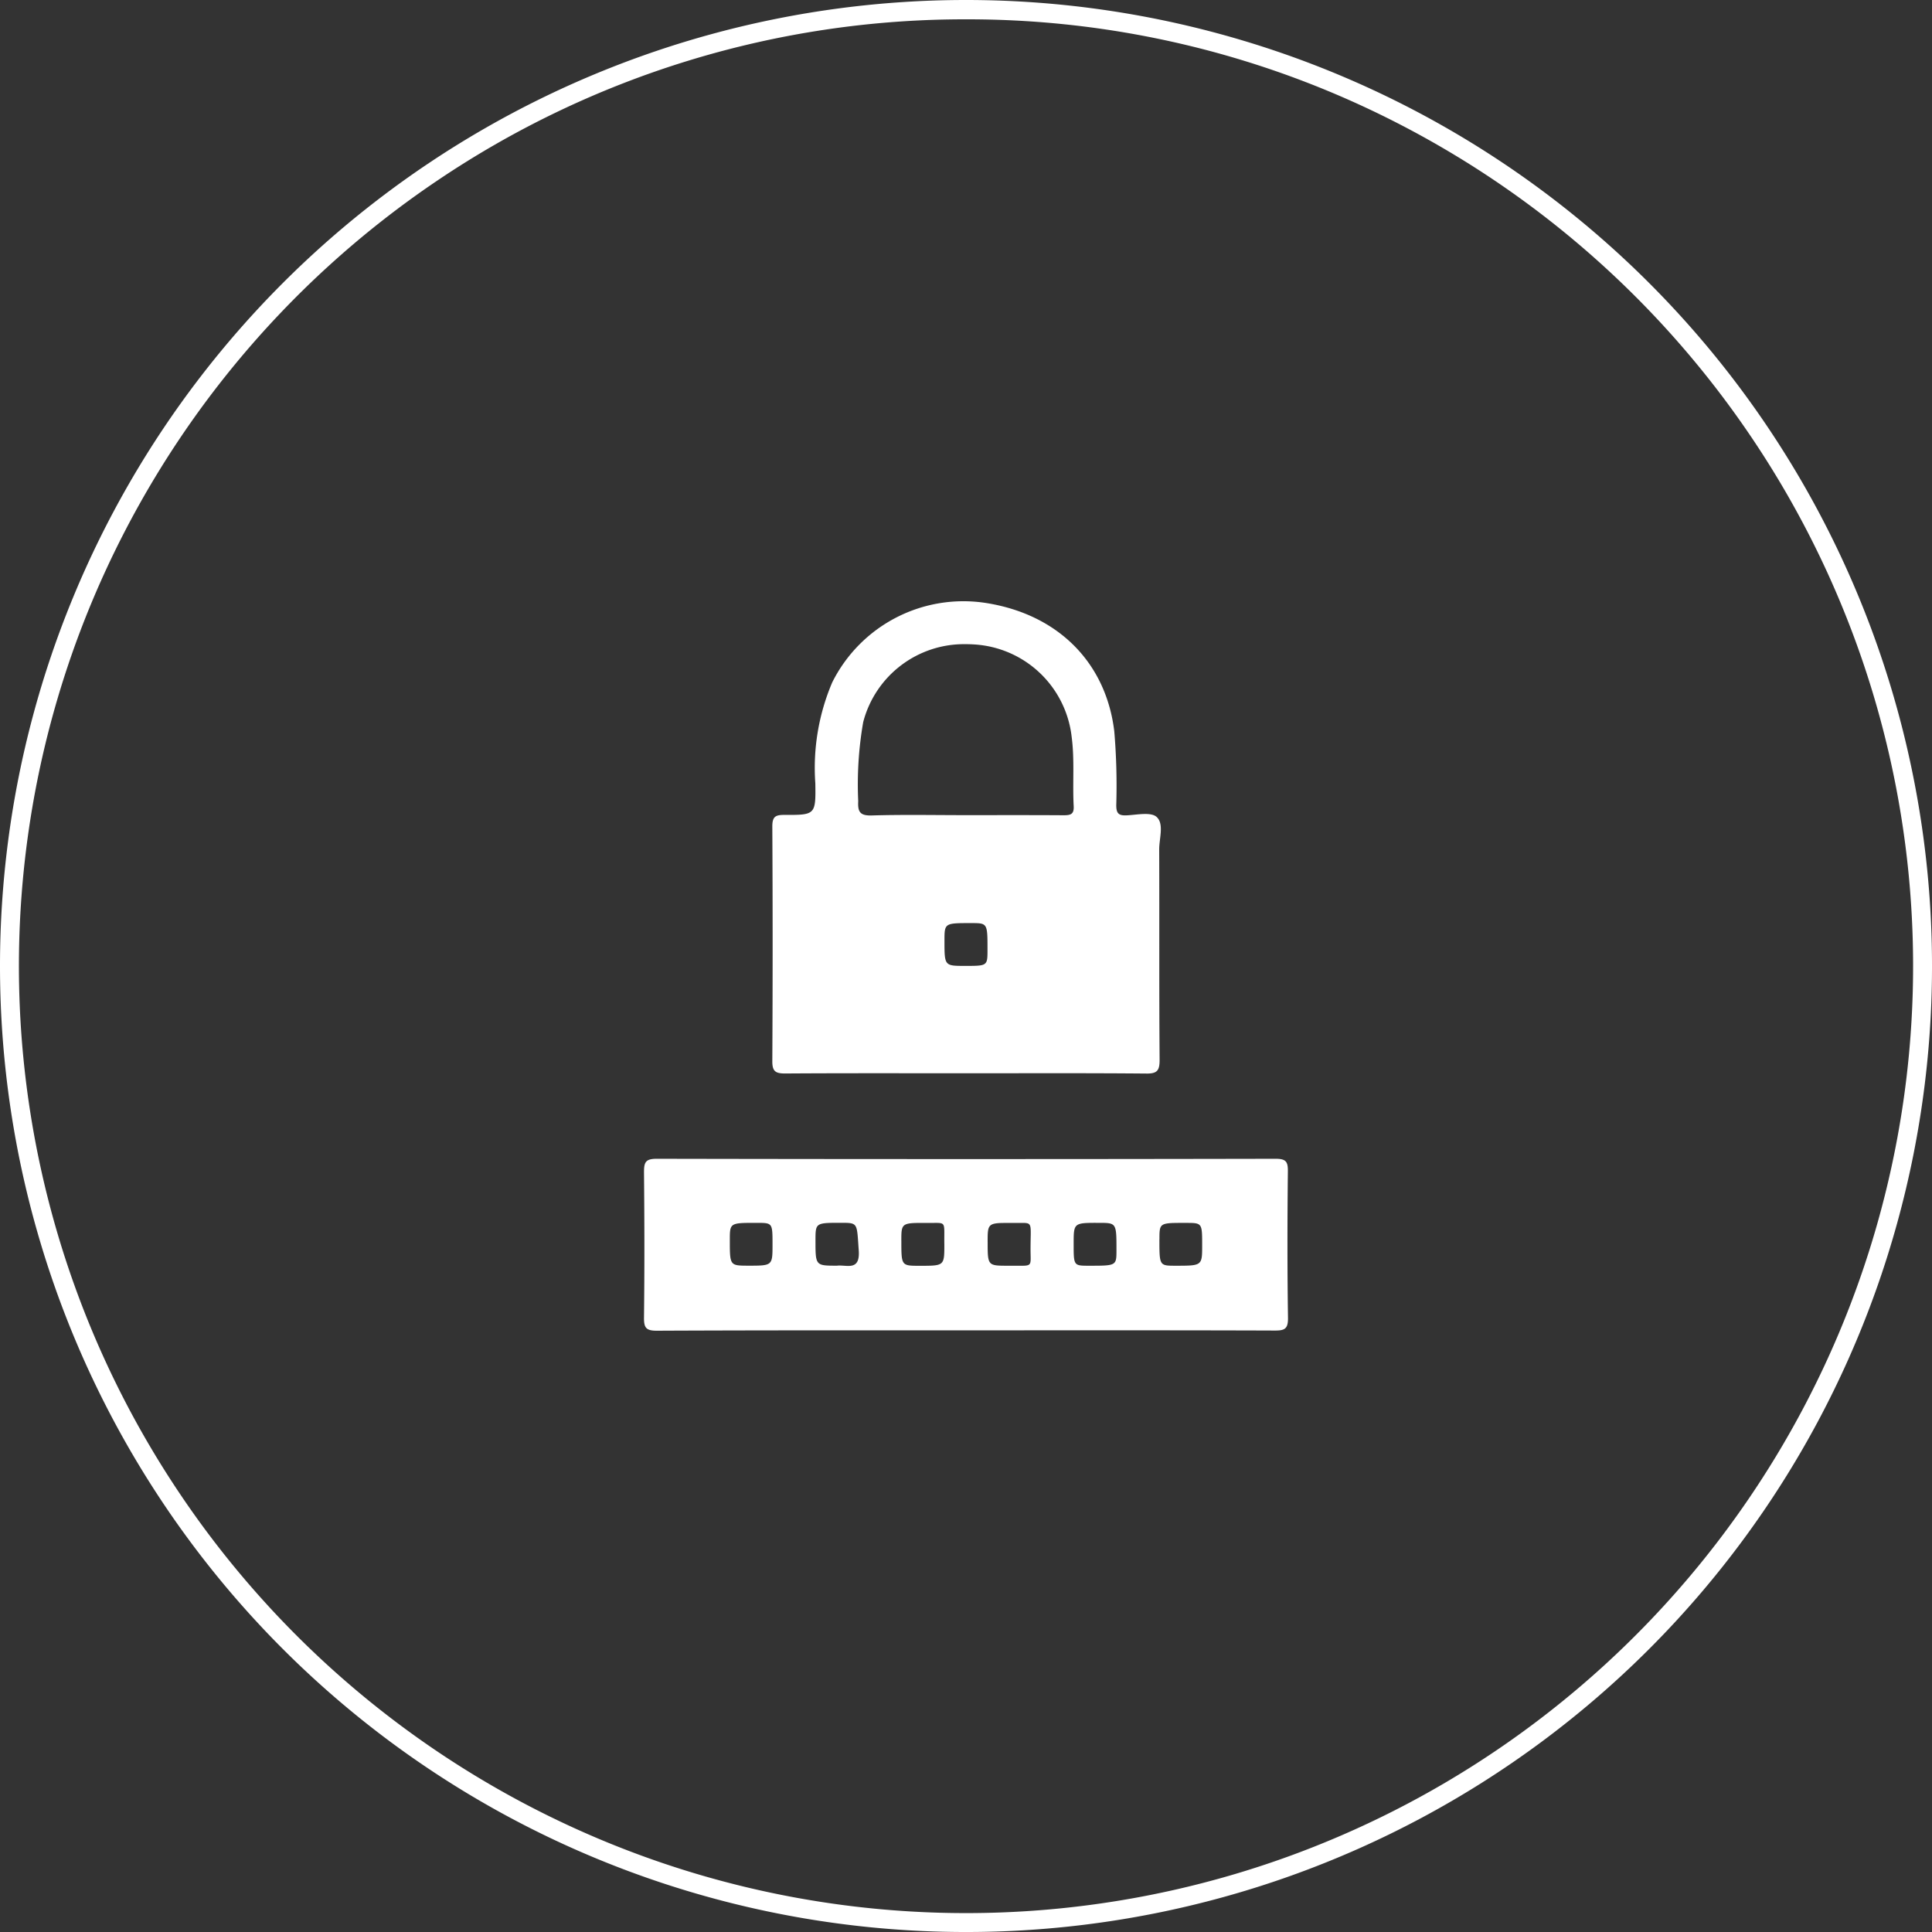
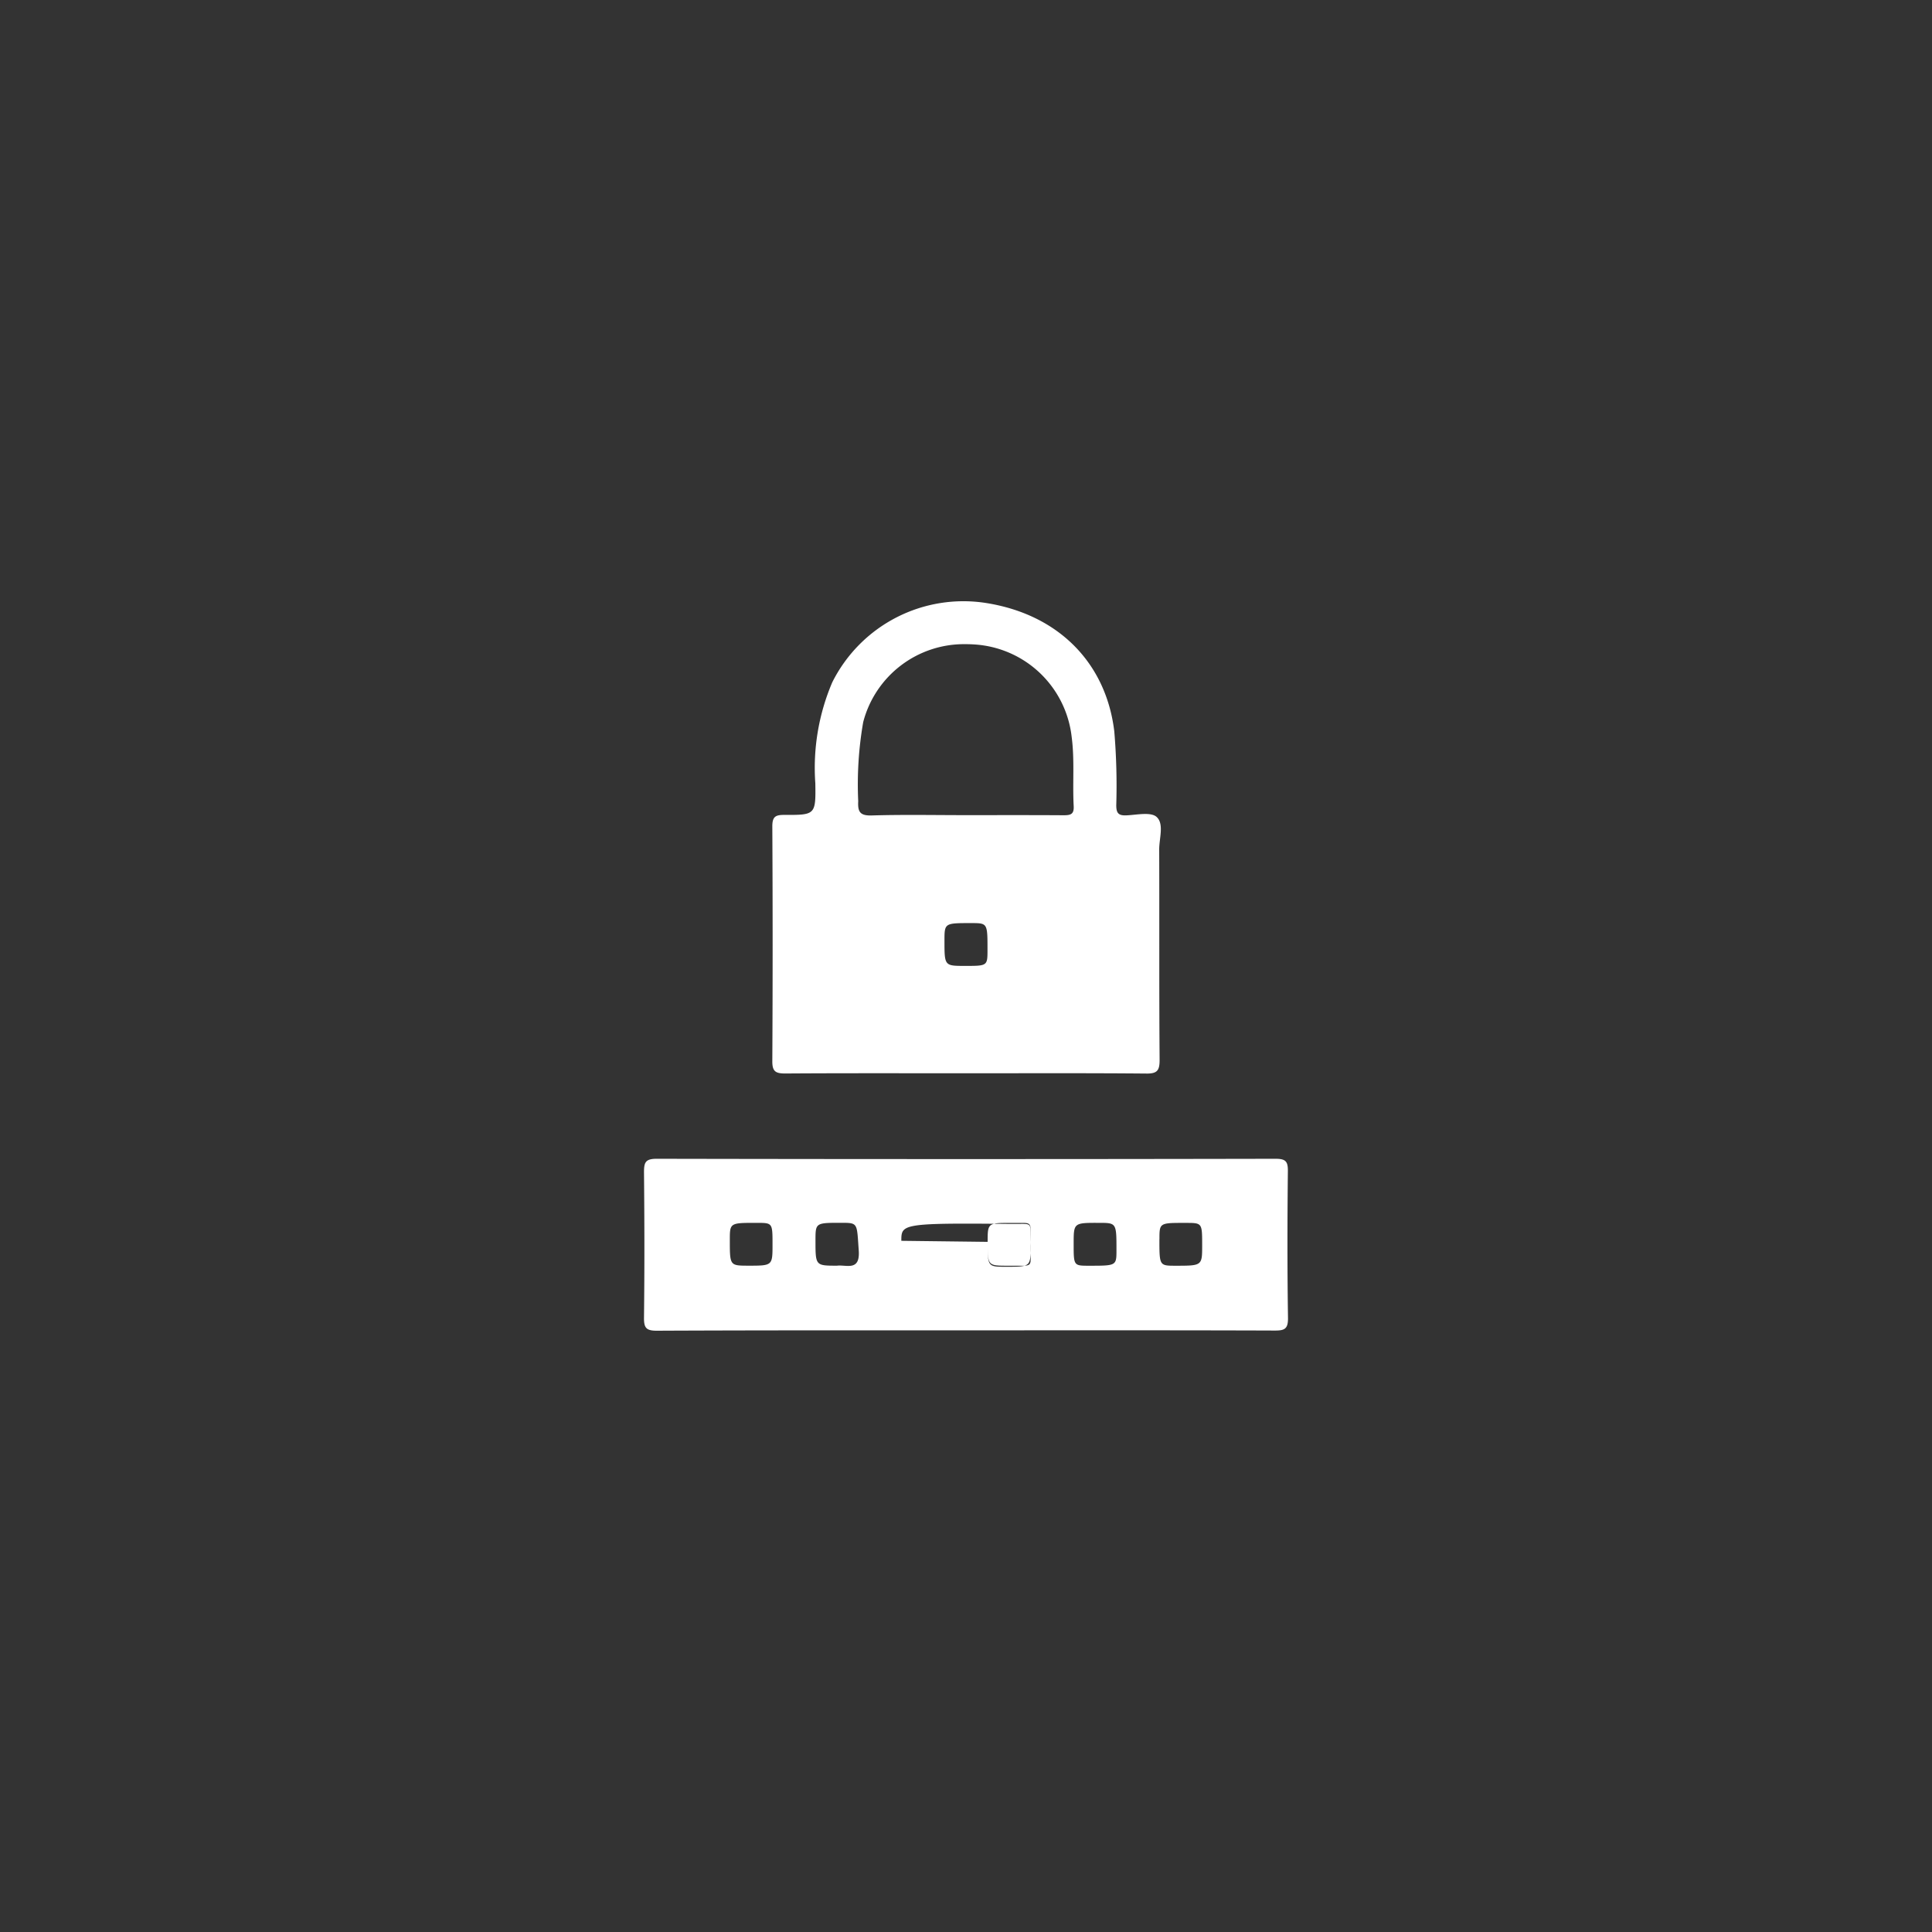
<svg xmlns="http://www.w3.org/2000/svg" id="Jail_Login" data-name="Jail Login" width="124.067" height="124.068" viewBox="0 0 124.067 124.068">
  <rect x="0" y="0" width="124.067" height="124.068" fill="#333333" stroke="none" />
-   <path id="Ellipse_144" data-name="Ellipse 144" d="M62.034,1.241A60.5,60.5,0,0,0,28.045,11.622,60.974,60.974,0,0,0,6.018,38.371a60.711,60.711,0,0,0,5.6,57.652A60.974,60.974,0,0,0,38.371,118.05a60.711,60.711,0,0,0,57.652-5.6A60.974,60.974,0,0,0,118.05,85.7a60.711,60.711,0,0,0-5.6-57.652A60.974,60.974,0,0,0,85.7,6.018,60.411,60.411,0,0,0,62.034,1.241m0-1.241A62.034,62.034,0,1,1,0,62.034,62.034,62.034,0,0,1,62.034,0Z" transform="translate(0)" fill="#fff" />
-   <path id="Union_63" data-name="Union 63" d="M0,45.992c.036-3.107.03-6.214,0-9.321C0,36.04.081,35.8.816,35.8q19.875.04,39.746,0c.655,0,.793.18.785.8-.033,3.137-.039,6.274.008,9.412.01.729-.228.822-.869.818-6.605-.023-13.217-.013-19.825-.013S7.444,46.811.836,46.841H.817C.135,46.841-.009,46.655,0,45.992ZM12.83,42.668c.518.037,1.039.074.959-.992-.127-1.754-.026-1.764-1.133-1.764-1.644,0-1.644,0-1.644,1.139,0,1.614,0,1.614,1.383,1.614a1.342,1.342,0,0,1,.162-.009C12.646,42.656,12.738,42.662,12.83,42.668Zm20.267-1.7c0,1.7,0,1.7,1.038,1.7,1.708,0,1.708,0,1.708-1.31,0-1.44,0-1.44-1.043-1.44h-.258C33.1,39.915,33.1,39.968,33.1,40.964Zm-5.506.294c0,1.406,0,1.406.985,1.406,1.764,0,1.764,0,1.764-1.009,0-1.744,0-1.744-1.136-1.744C27.591,39.912,27.591,39.912,27.591,41.258Zm-5.523-.127c0,1.533,0,1.533,1.316,1.533.228,0,.421,0,.585,0,1.006.01.853.017.853-1.06,0-1.717.174-1.7-.716-1.687-.11,0-.236,0-.381,0-.174,0-.33,0-.47,0C22.068,39.915,22.067,40.041,22.067,41.131Zm-5.542-.063c0,1.6,0,1.6,1.183,1.6,1.577,0,1.577,0,1.577-1.363-.023-1.41.144-1.4-.722-1.39-.094,0-.2,0-.311,0h-.385C16.525,39.914,16.525,40,16.525,41.068ZM5.511,41.021c0,1.641,0,1.641,1.188,1.644,1.554,0,1.554,0,1.554-1.366,0-1.383,0-1.383-1.006-1.383H6.99C5.511,39.915,5.511,39.97,5.511,41.021Zm26.75-10.694c-3.865-.034-7.733-.017-11.6-.017s-7.73-.013-11.6.013c-.621,0-.828-.14-.821-.8q.04-7.537,0-15.071c0-.638.217-.735.778-.735,1.987.01,2.015-.01,1.984-2.021a13.989,13.989,0,0,1,1.087-6.492A9.414,9.414,0,0,1,22,.115c4.667.749,7.681,3.893,8.2,8.239a41.566,41.566,0,0,1,.127,4.741c0,.521.15.675.661.651.662-.03,1.567-.234,1.935.107.485.448.158,1.373.161,2.092.016,4.507-.008,9.01.026,13.517,0,.67-.158.866-.821.866ZM19.295,21.8c0,1.614,0,1.614,1.326,1.614,1.437,0,1.437,0,1.437-1.049,0-1.7,0-1.7-1.056-1.7C19.295,20.665,19.295,20.665,19.295,21.8ZM14.076,7.759a23.306,23.306,0,0,0-.32,5.078c-.037.685.116.939.872.916,2.008-.06,4.016-.02,6.023-.02,2.1,0,4.2-.007,6.294.007.432,0,.676-.05.648-.578-.08-1.486.066-2.977-.131-4.463A6.7,6.7,0,0,0,21.2,2.771c-.172-.011-.342-.017-.512-.017A6.691,6.691,0,0,0,14.076,7.759Z" transform="translate(41.356 38.613)" fill="#fff" />
+   <path id="Union_63" data-name="Union 63" d="M0,45.992c.036-3.107.03-6.214,0-9.321C0,36.04.081,35.8.816,35.8q19.875.04,39.746,0c.655,0,.793.18.785.8-.033,3.137-.039,6.274.008,9.412.01.729-.228.822-.869.818-6.605-.023-13.217-.013-19.825-.013S7.444,46.811.836,46.841H.817C.135,46.841-.009,46.655,0,45.992ZM12.83,42.668c.518.037,1.039.074.959-.992-.127-1.754-.026-1.764-1.133-1.764-1.644,0-1.644,0-1.644,1.139,0,1.614,0,1.614,1.383,1.614a1.342,1.342,0,0,1,.162-.009C12.646,42.656,12.738,42.662,12.83,42.668Zm20.267-1.7c0,1.7,0,1.7,1.038,1.7,1.708,0,1.708,0,1.708-1.31,0-1.44,0-1.44-1.043-1.44h-.258C33.1,39.915,33.1,39.968,33.1,40.964Zm-5.506.294c0,1.406,0,1.406.985,1.406,1.764,0,1.764,0,1.764-1.009,0-1.744,0-1.744-1.136-1.744C27.591,39.912,27.591,39.912,27.591,41.258Zm-5.523-.127c0,1.533,0,1.533,1.316,1.533.228,0,.421,0,.585,0,1.006.01.853.017.853-1.06,0-1.717.174-1.7-.716-1.687-.11,0-.236,0-.381,0-.174,0-.33,0-.47,0C22.068,39.915,22.067,40.041,22.067,41.131Zc0,1.6,0,1.6,1.183,1.6,1.577,0,1.577,0,1.577-1.363-.023-1.41.144-1.4-.722-1.39-.094,0-.2,0-.311,0h-.385C16.525,39.914,16.525,40,16.525,41.068ZM5.511,41.021c0,1.641,0,1.641,1.188,1.644,1.554,0,1.554,0,1.554-1.366,0-1.383,0-1.383-1.006-1.383H6.99C5.511,39.915,5.511,39.97,5.511,41.021Zm26.75-10.694c-3.865-.034-7.733-.017-11.6-.017s-7.73-.013-11.6.013c-.621,0-.828-.14-.821-.8q.04-7.537,0-15.071c0-.638.217-.735.778-.735,1.987.01,2.015-.01,1.984-2.021a13.989,13.989,0,0,1,1.087-6.492A9.414,9.414,0,0,1,22,.115c4.667.749,7.681,3.893,8.2,8.239a41.566,41.566,0,0,1,.127,4.741c0,.521.15.675.661.651.662-.03,1.567-.234,1.935.107.485.448.158,1.373.161,2.092.016,4.507-.008,9.01.026,13.517,0,.67-.158.866-.821.866ZM19.295,21.8c0,1.614,0,1.614,1.326,1.614,1.437,0,1.437,0,1.437-1.049,0-1.7,0-1.7-1.056-1.7C19.295,20.665,19.295,20.665,19.295,21.8ZM14.076,7.759a23.306,23.306,0,0,0-.32,5.078c-.037.685.116.939.872.916,2.008-.06,4.016-.02,6.023-.02,2.1,0,4.2-.007,6.294.007.432,0,.676-.05.648-.578-.08-1.486.066-2.977-.131-4.463A6.7,6.7,0,0,0,21.2,2.771c-.172-.011-.342-.017-.512-.017A6.691,6.691,0,0,0,14.076,7.759Z" transform="translate(41.356 38.613)" fill="#fff" />
</svg>